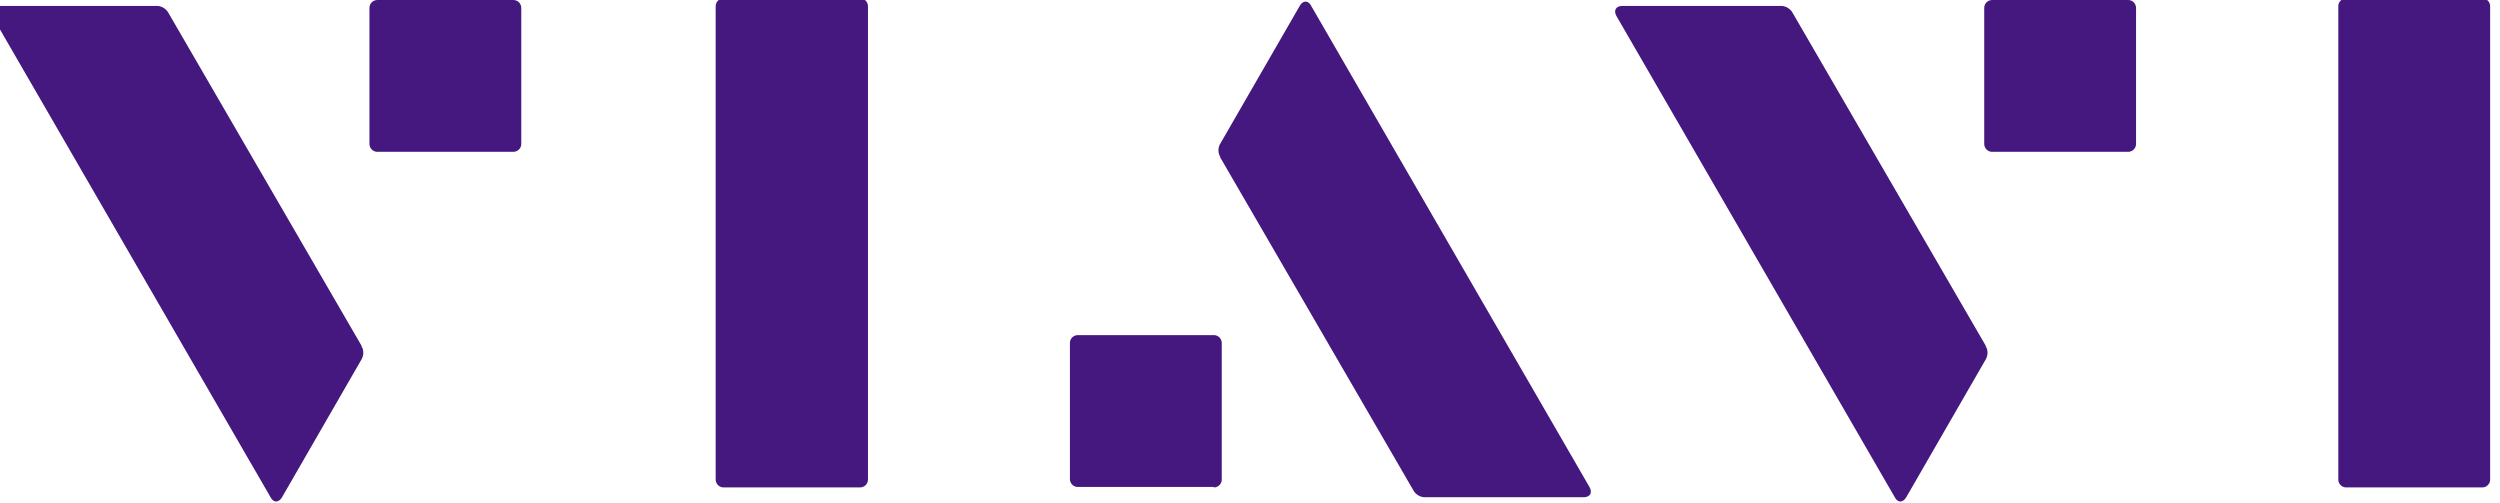
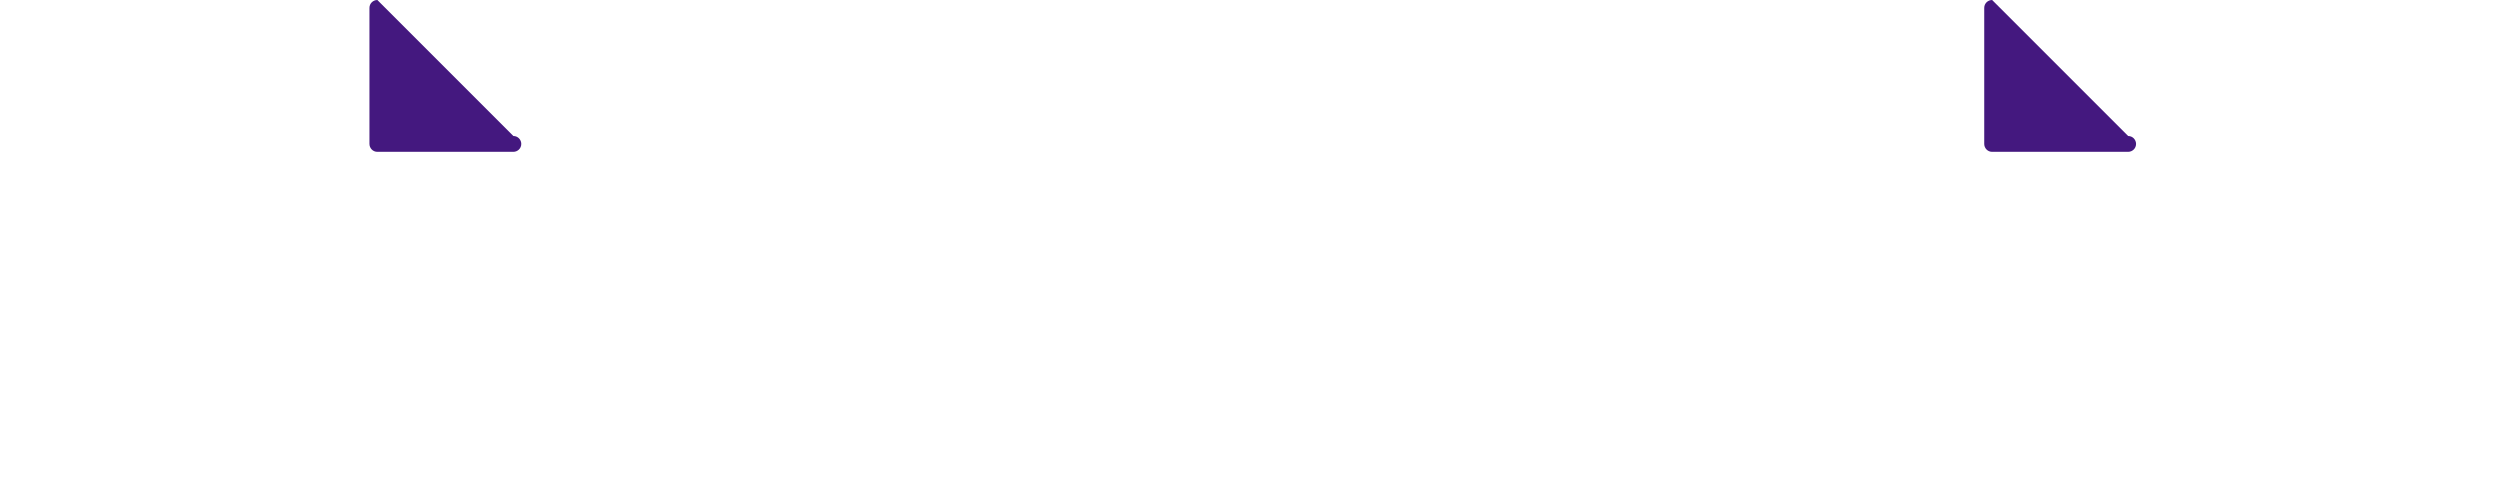
<svg xmlns="http://www.w3.org/2000/svg" xmlns:xlink="http://www.w3.org/1999/xlink" width="600.945" height="120.945" viewBox="0 0 159 32">
  <g fill="#44187f">
-     <path d="M23 22L10.7.8c-.132-.238-.423-.423-.714-.423h-10.1c-.423 0-.582.291-.37.661l17.7 30.6c.185.344.503.344.714 0l5.08-8.81c.132-.265.132-.582-.026-.82" />
    <use xlink:href="#B" />
-     <path d="M54.7 31c.265 0 .503-.212.503-.503V.397c0-.265-.212-.503-.503-.503h-8.68c-.265 0-.503.212-.503.503v30.1c0 .265.212.503.503.503zm71.6-9L114 .8c-.132-.238-.423-.423-.714-.423h-10.1c-.423 0-.582.291-.37.661l17.7 30.6c.185.344.503.344.714 0l5.08-8.81c.132-.265.132-.582-.026-.82" />
    <use xlink:href="#B" x="102.7" />
-     <path d="M157.87 31c.265 0 .503-.212.503-.503V.397c0-.265-.212-.503-.503-.503h-8.65c-.265 0-.503.212-.503.503v30.1c0 .265.212.503.503.503zM77.6 10l12.3 21.2c.132.238.423.423.714.423h10.1c.423 0 .582-.291.37-.661l-17.7-30.6c-.185-.344-.503-.344-.714 0l-5.08 8.81a.83.83 0 0 0 .026.82M77.2 31c.265 0 .503-.212.503-.503v-8.68c0-.265-.212-.503-.503-.503h-8.65c-.265 0-.503.212-.503.503v8.65c0 .265.212.503.503.503h8.65z" />
  </g>
  <defs>
-     <path id="B" d="M24 0c-.265 0-.503.212-.503.503v8.65c0 .265.212.503.503.503h8.65c.265 0 .503-.212.503-.503V.503c0-.265-.212-.503-.503-.503z" />
+     <path id="B" d="M24 0c-.265 0-.503.212-.503.503v8.65c0 .265.212.503.503.503h8.65c.265 0 .503-.212.503-.503c0-.265-.212-.503-.503-.503z" />
  </defs>
</svg>